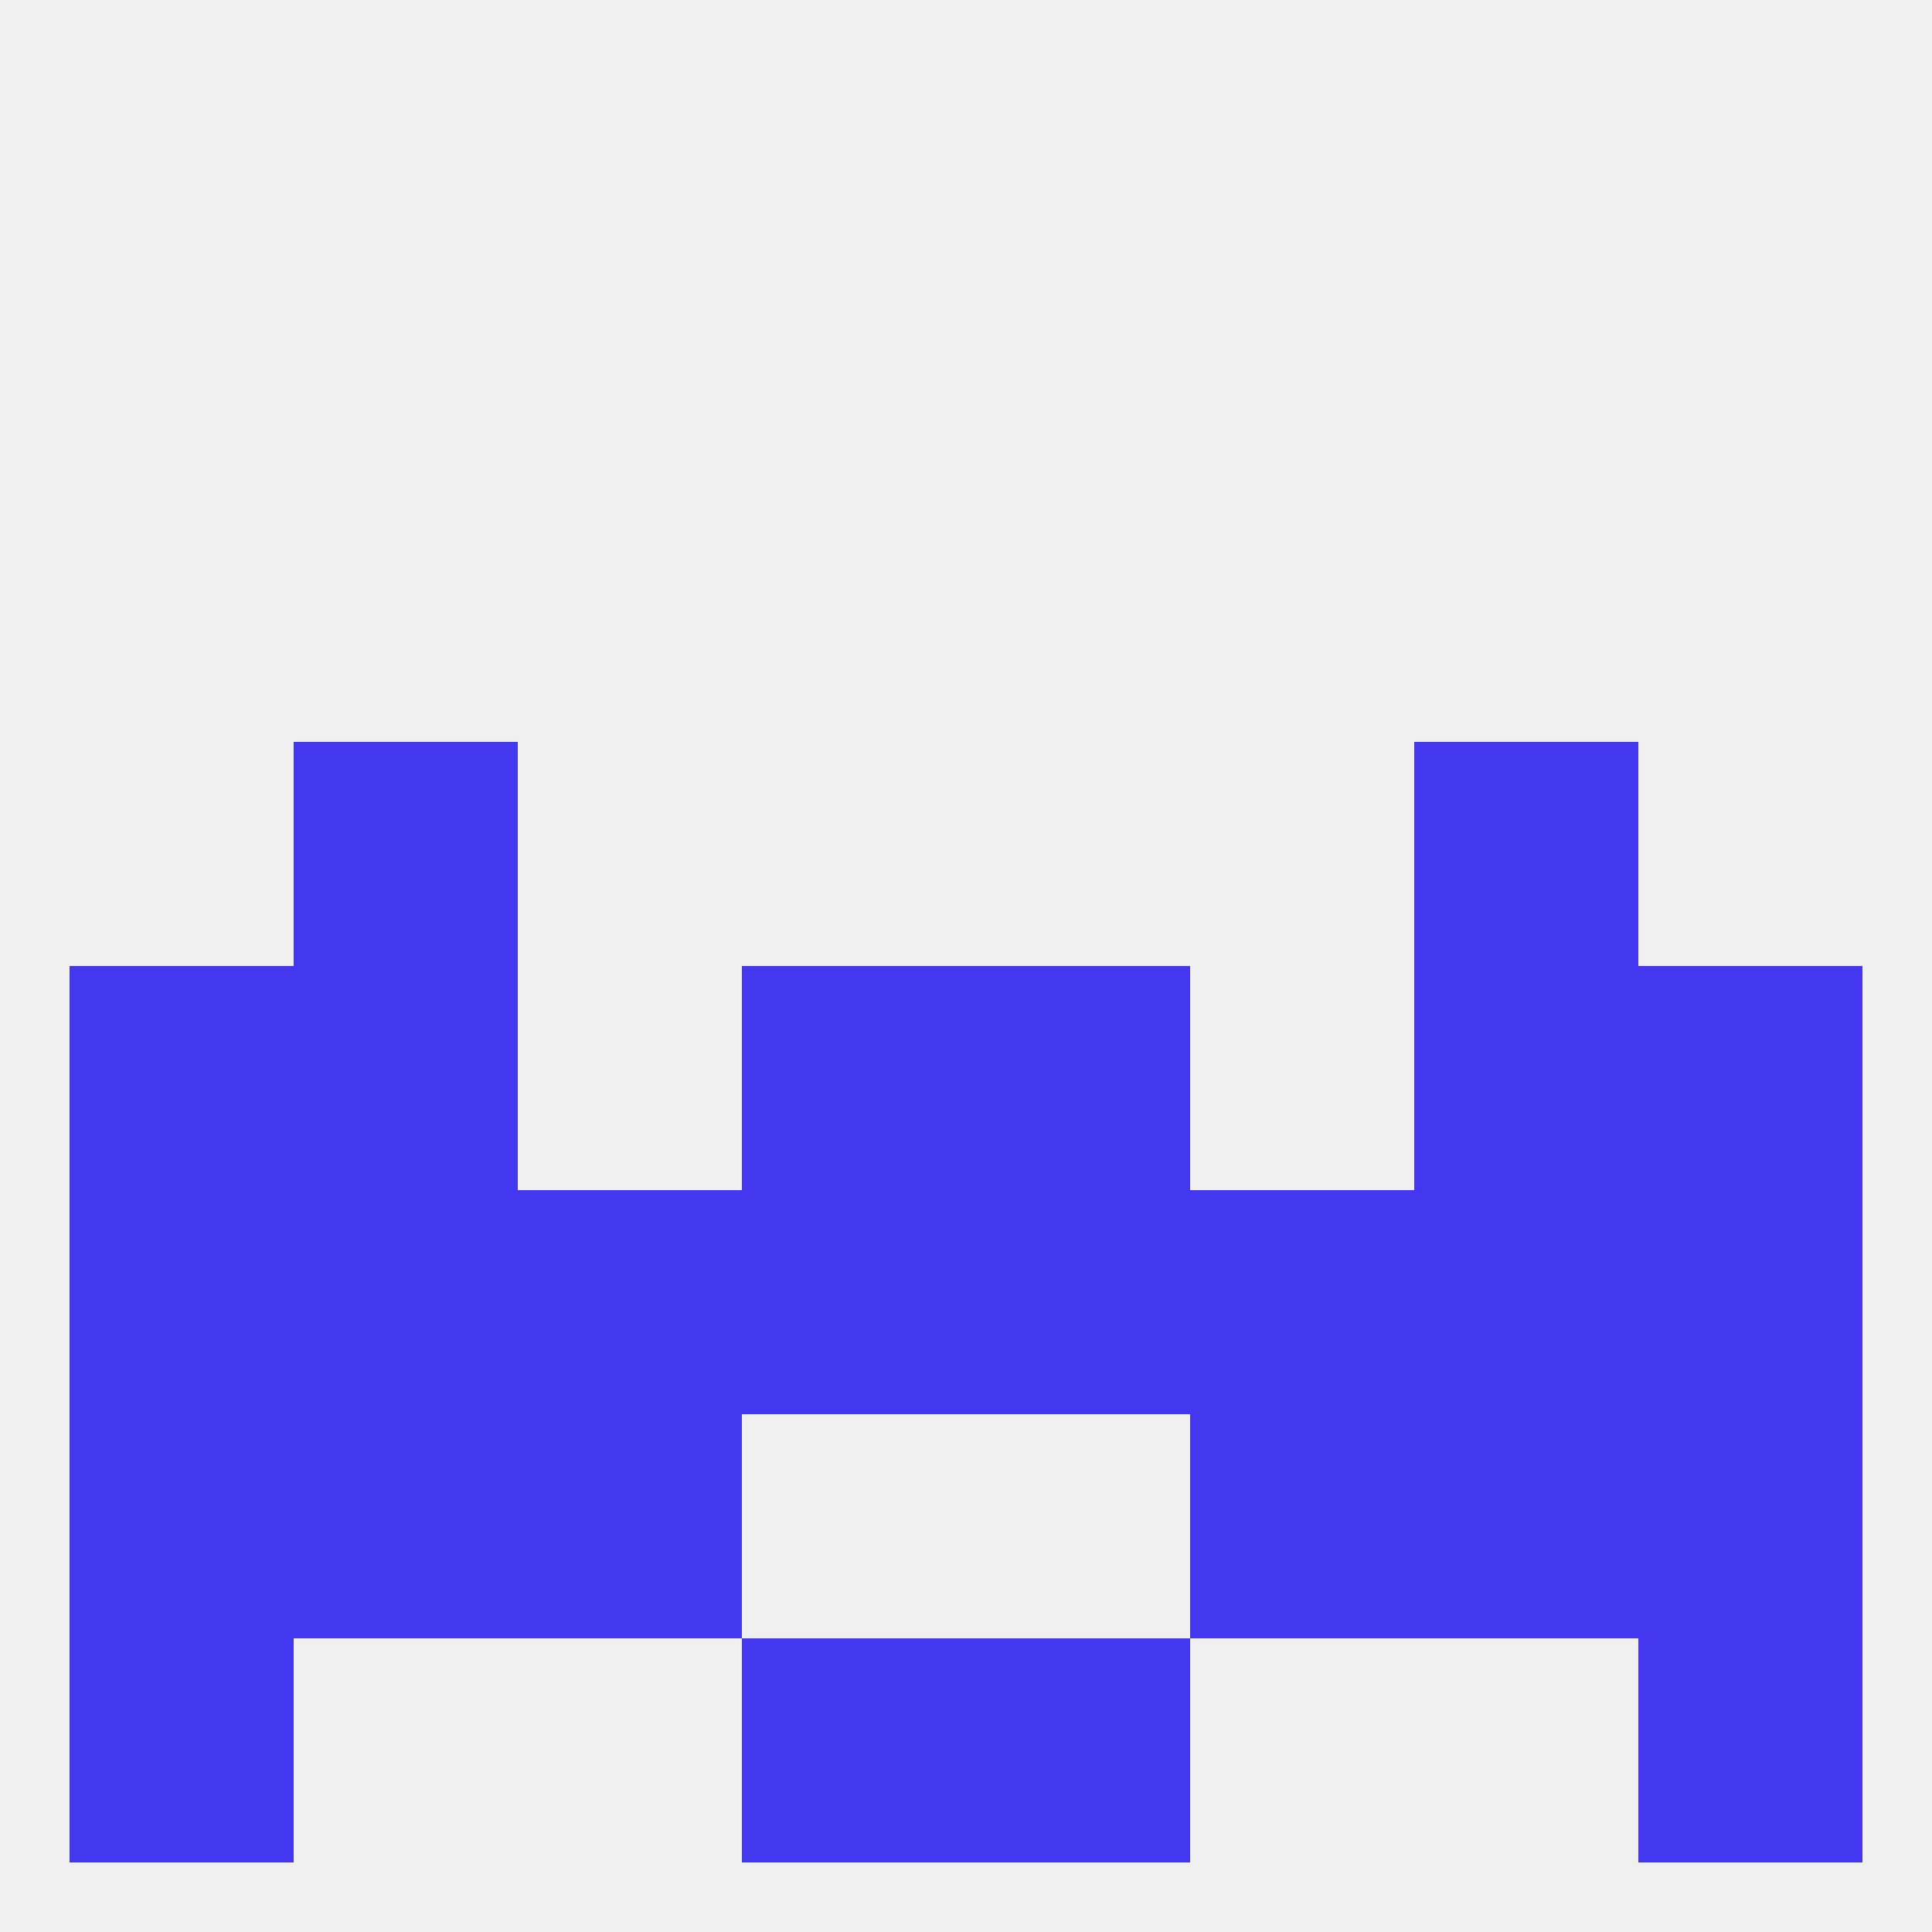
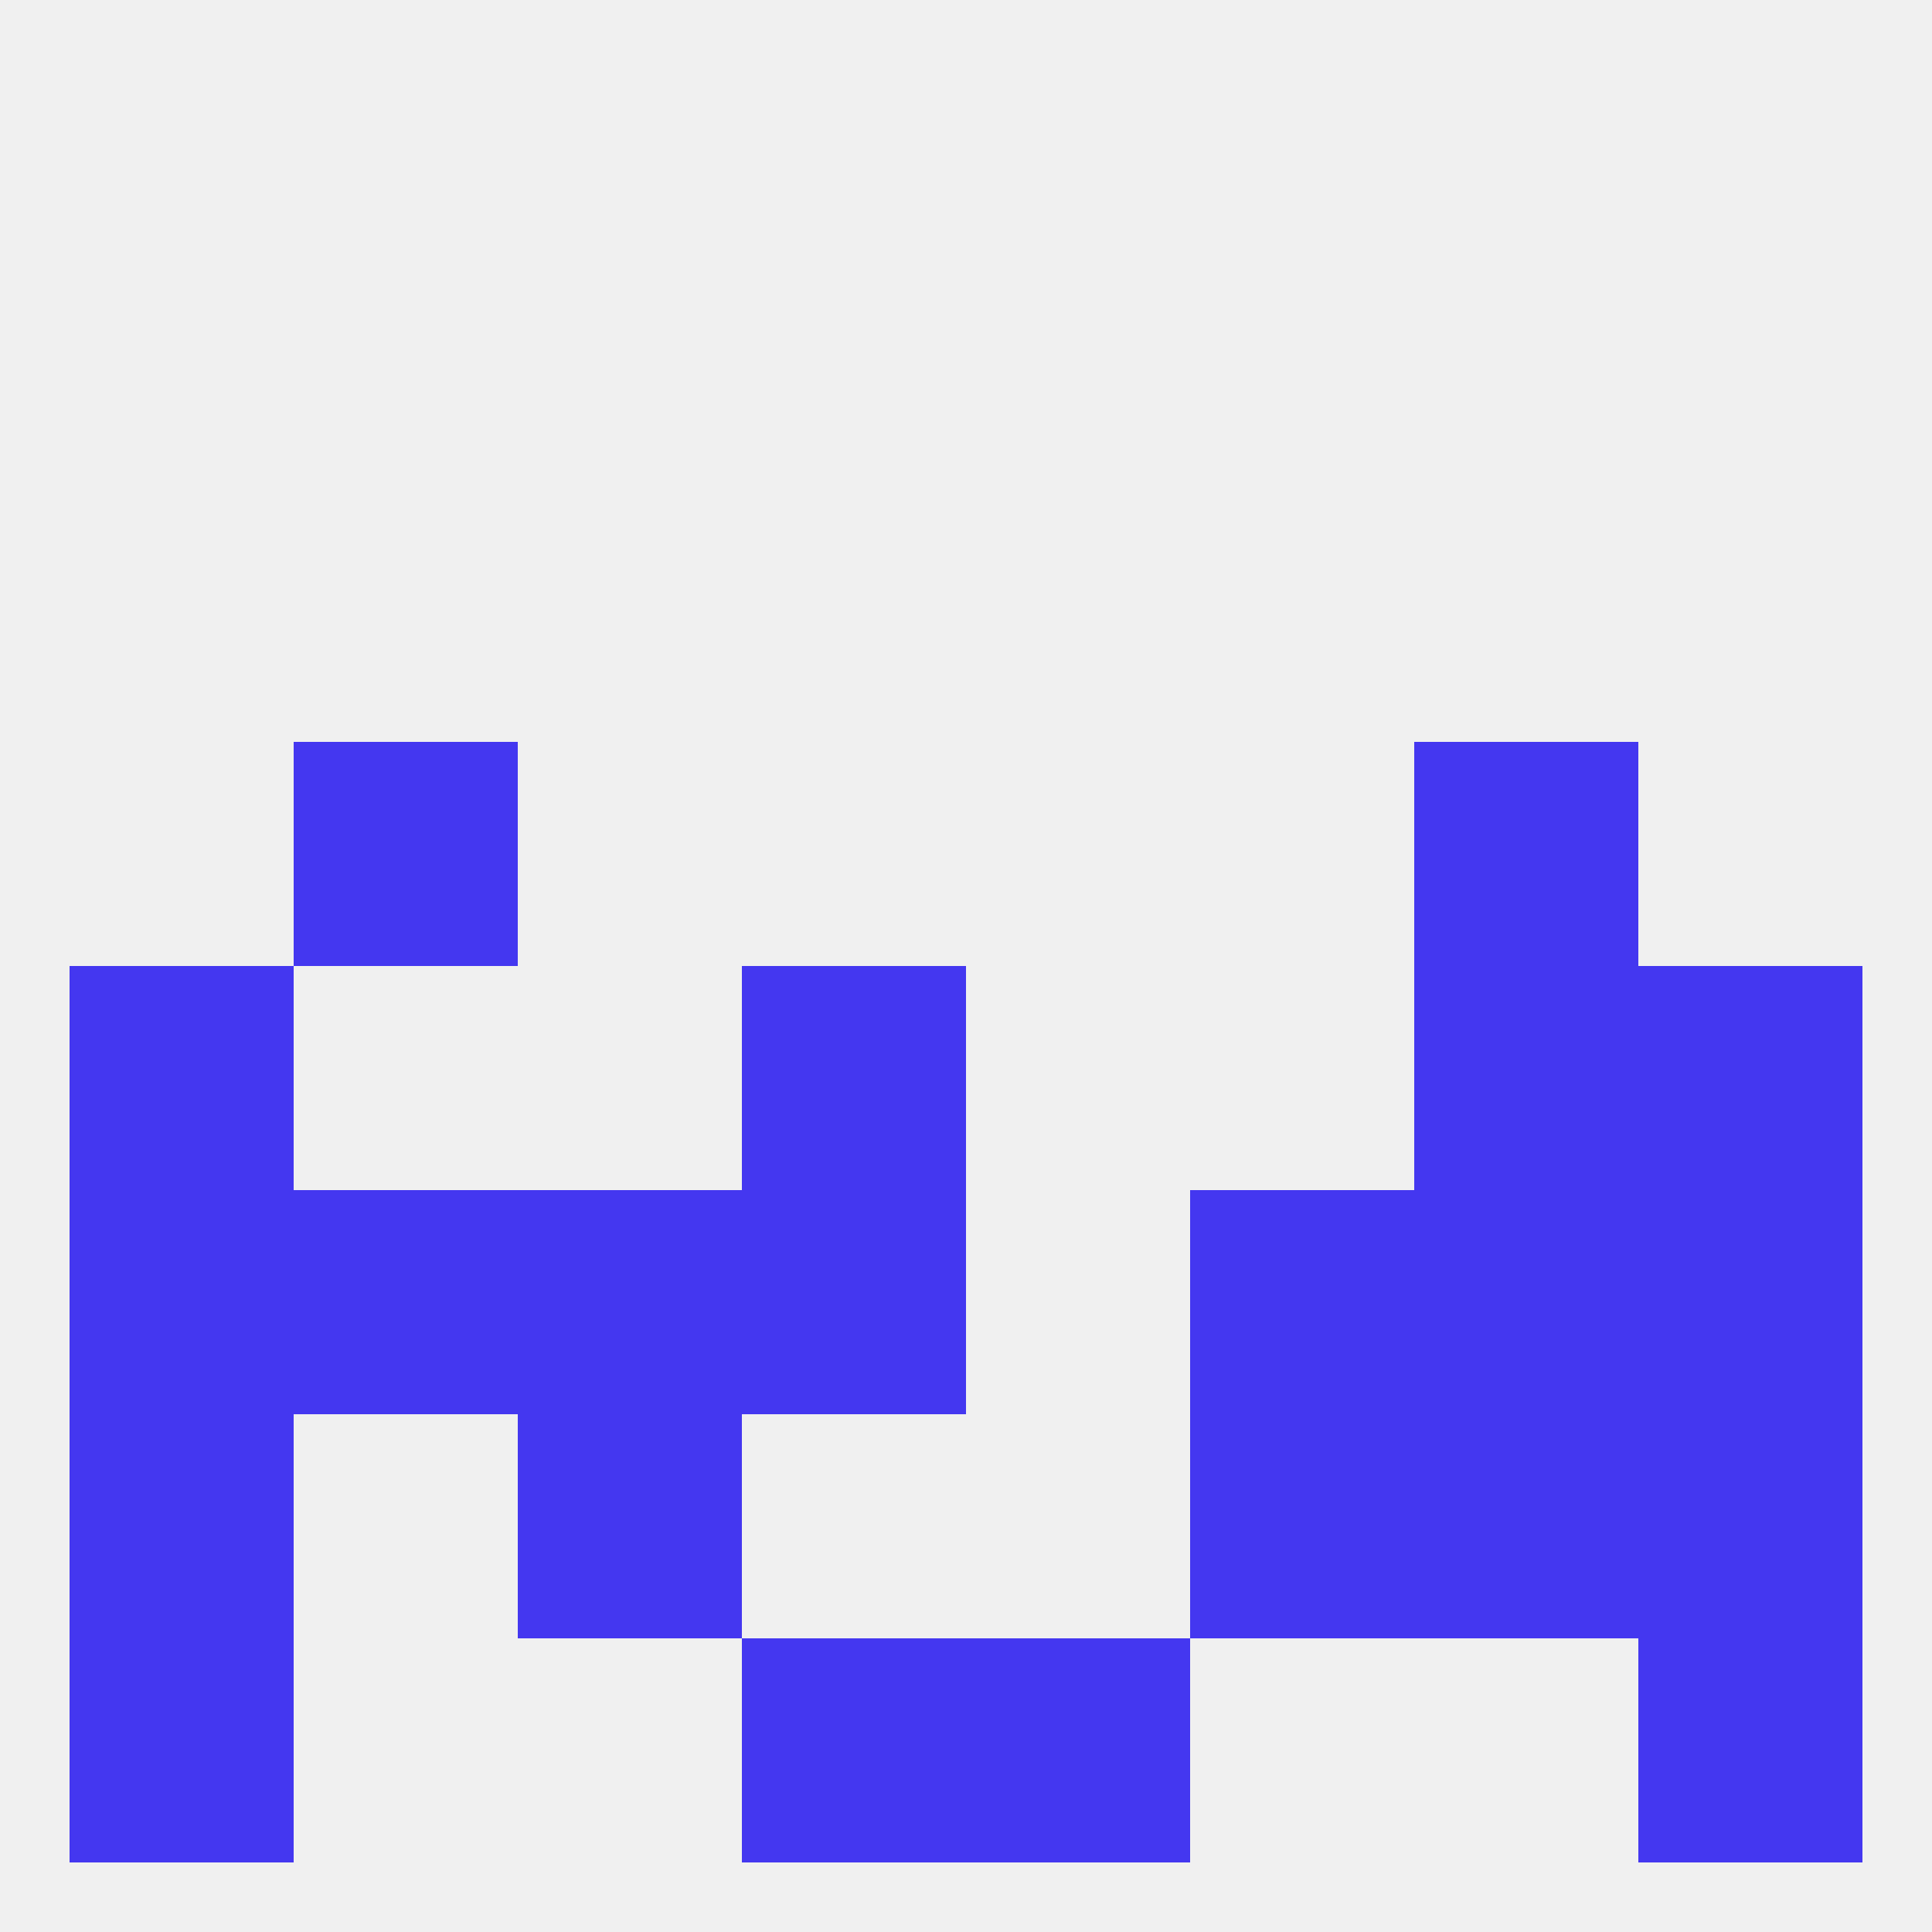
<svg xmlns="http://www.w3.org/2000/svg" version="1.1" baseprofile="full" width="250" height="250" viewBox="0 0 250 250">
  <rect width="100%" height="100%" fill="rgba(240,240,240,255)" />
  <rect x="212" y="125" width="29" height="29" fill="rgba(68,55,240,255)" />
-   <rect x="38" y="125" width="29" height="29" fill="rgba(68,55,240,255)" />
  <rect x="183" y="125" width="29" height="29" fill="rgba(68,55,240,255)" />
  <rect x="96" y="125" width="29" height="29" fill="rgba(68,55,240,255)" />
-   <rect x="125" y="125" width="29" height="29" fill="rgba(68,55,240,255)" />
  <rect x="9" y="125" width="29" height="29" fill="rgba(68,55,240,255)" />
  <rect x="38" y="96" width="29" height="29" fill="rgba(68,55,240,255)" />
  <rect x="183" y="96" width="29" height="29" fill="rgba(68,55,240,255)" />
  <rect x="67" y="154" width="29" height="29" fill="rgba(68,55,240,255)" />
  <rect x="96" y="154" width="29" height="29" fill="rgba(68,55,240,255)" />
  <rect x="154" y="154" width="29" height="29" fill="rgba(68,55,240,255)" />
  <rect x="38" y="154" width="29" height="29" fill="rgba(68,55,240,255)" />
  <rect x="183" y="154" width="29" height="29" fill="rgba(68,55,240,255)" />
-   <rect x="125" y="154" width="29" height="29" fill="rgba(68,55,240,255)" />
  <rect x="9" y="154" width="29" height="29" fill="rgba(68,55,240,255)" />
  <rect x="212" y="154" width="29" height="29" fill="rgba(68,55,240,255)" />
  <rect x="125" y="212" width="29" height="29" fill="rgba(68,55,240,255)" />
  <rect x="9" y="212" width="29" height="29" fill="rgba(68,55,240,255)" />
  <rect x="212" y="212" width="29" height="29" fill="rgba(68,55,240,255)" />
  <rect x="96" y="212" width="29" height="29" fill="rgba(68,55,240,255)" />
-   <rect x="38" y="183" width="29" height="29" fill="rgba(68,55,240,255)" />
  <rect x="183" y="183" width="29" height="29" fill="rgba(68,55,240,255)" />
  <rect x="67" y="183" width="29" height="29" fill="rgba(68,55,240,255)" />
  <rect x="154" y="183" width="29" height="29" fill="rgba(68,55,240,255)" />
  <rect x="9" y="183" width="29" height="29" fill="rgba(68,55,240,255)" />
  <rect x="212" y="183" width="29" height="29" fill="rgba(68,55,240,255)" />
</svg>